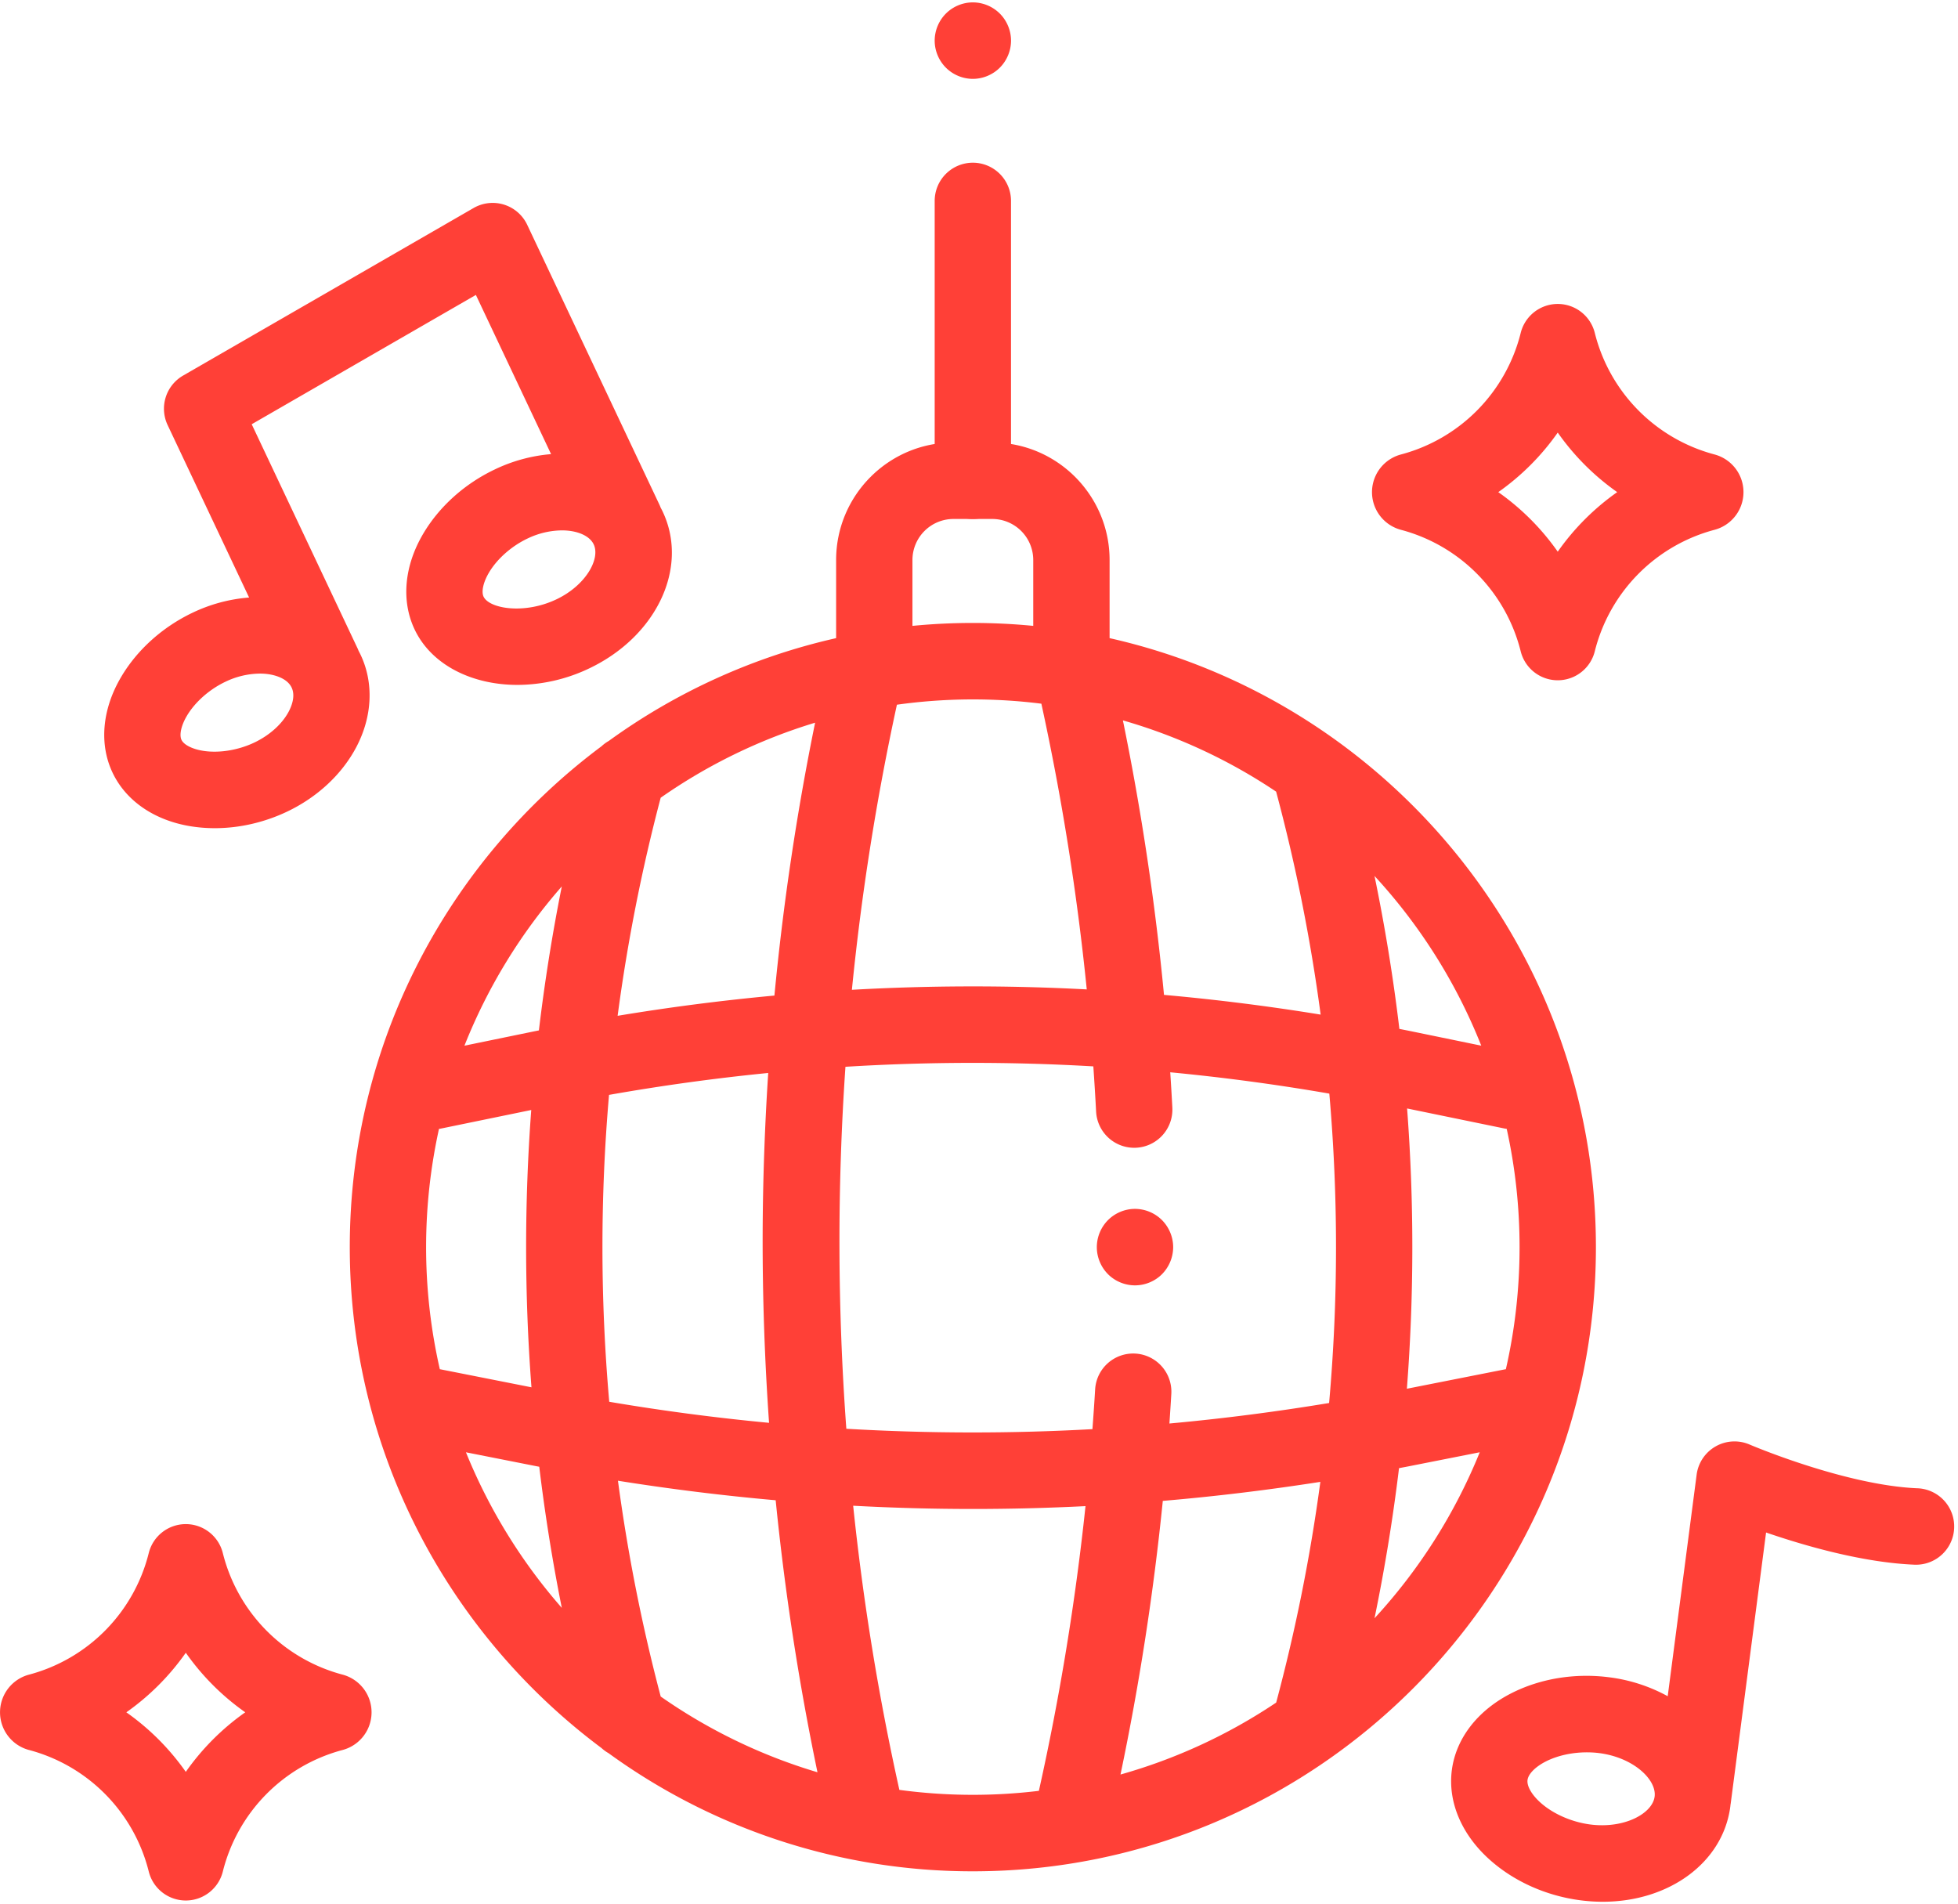
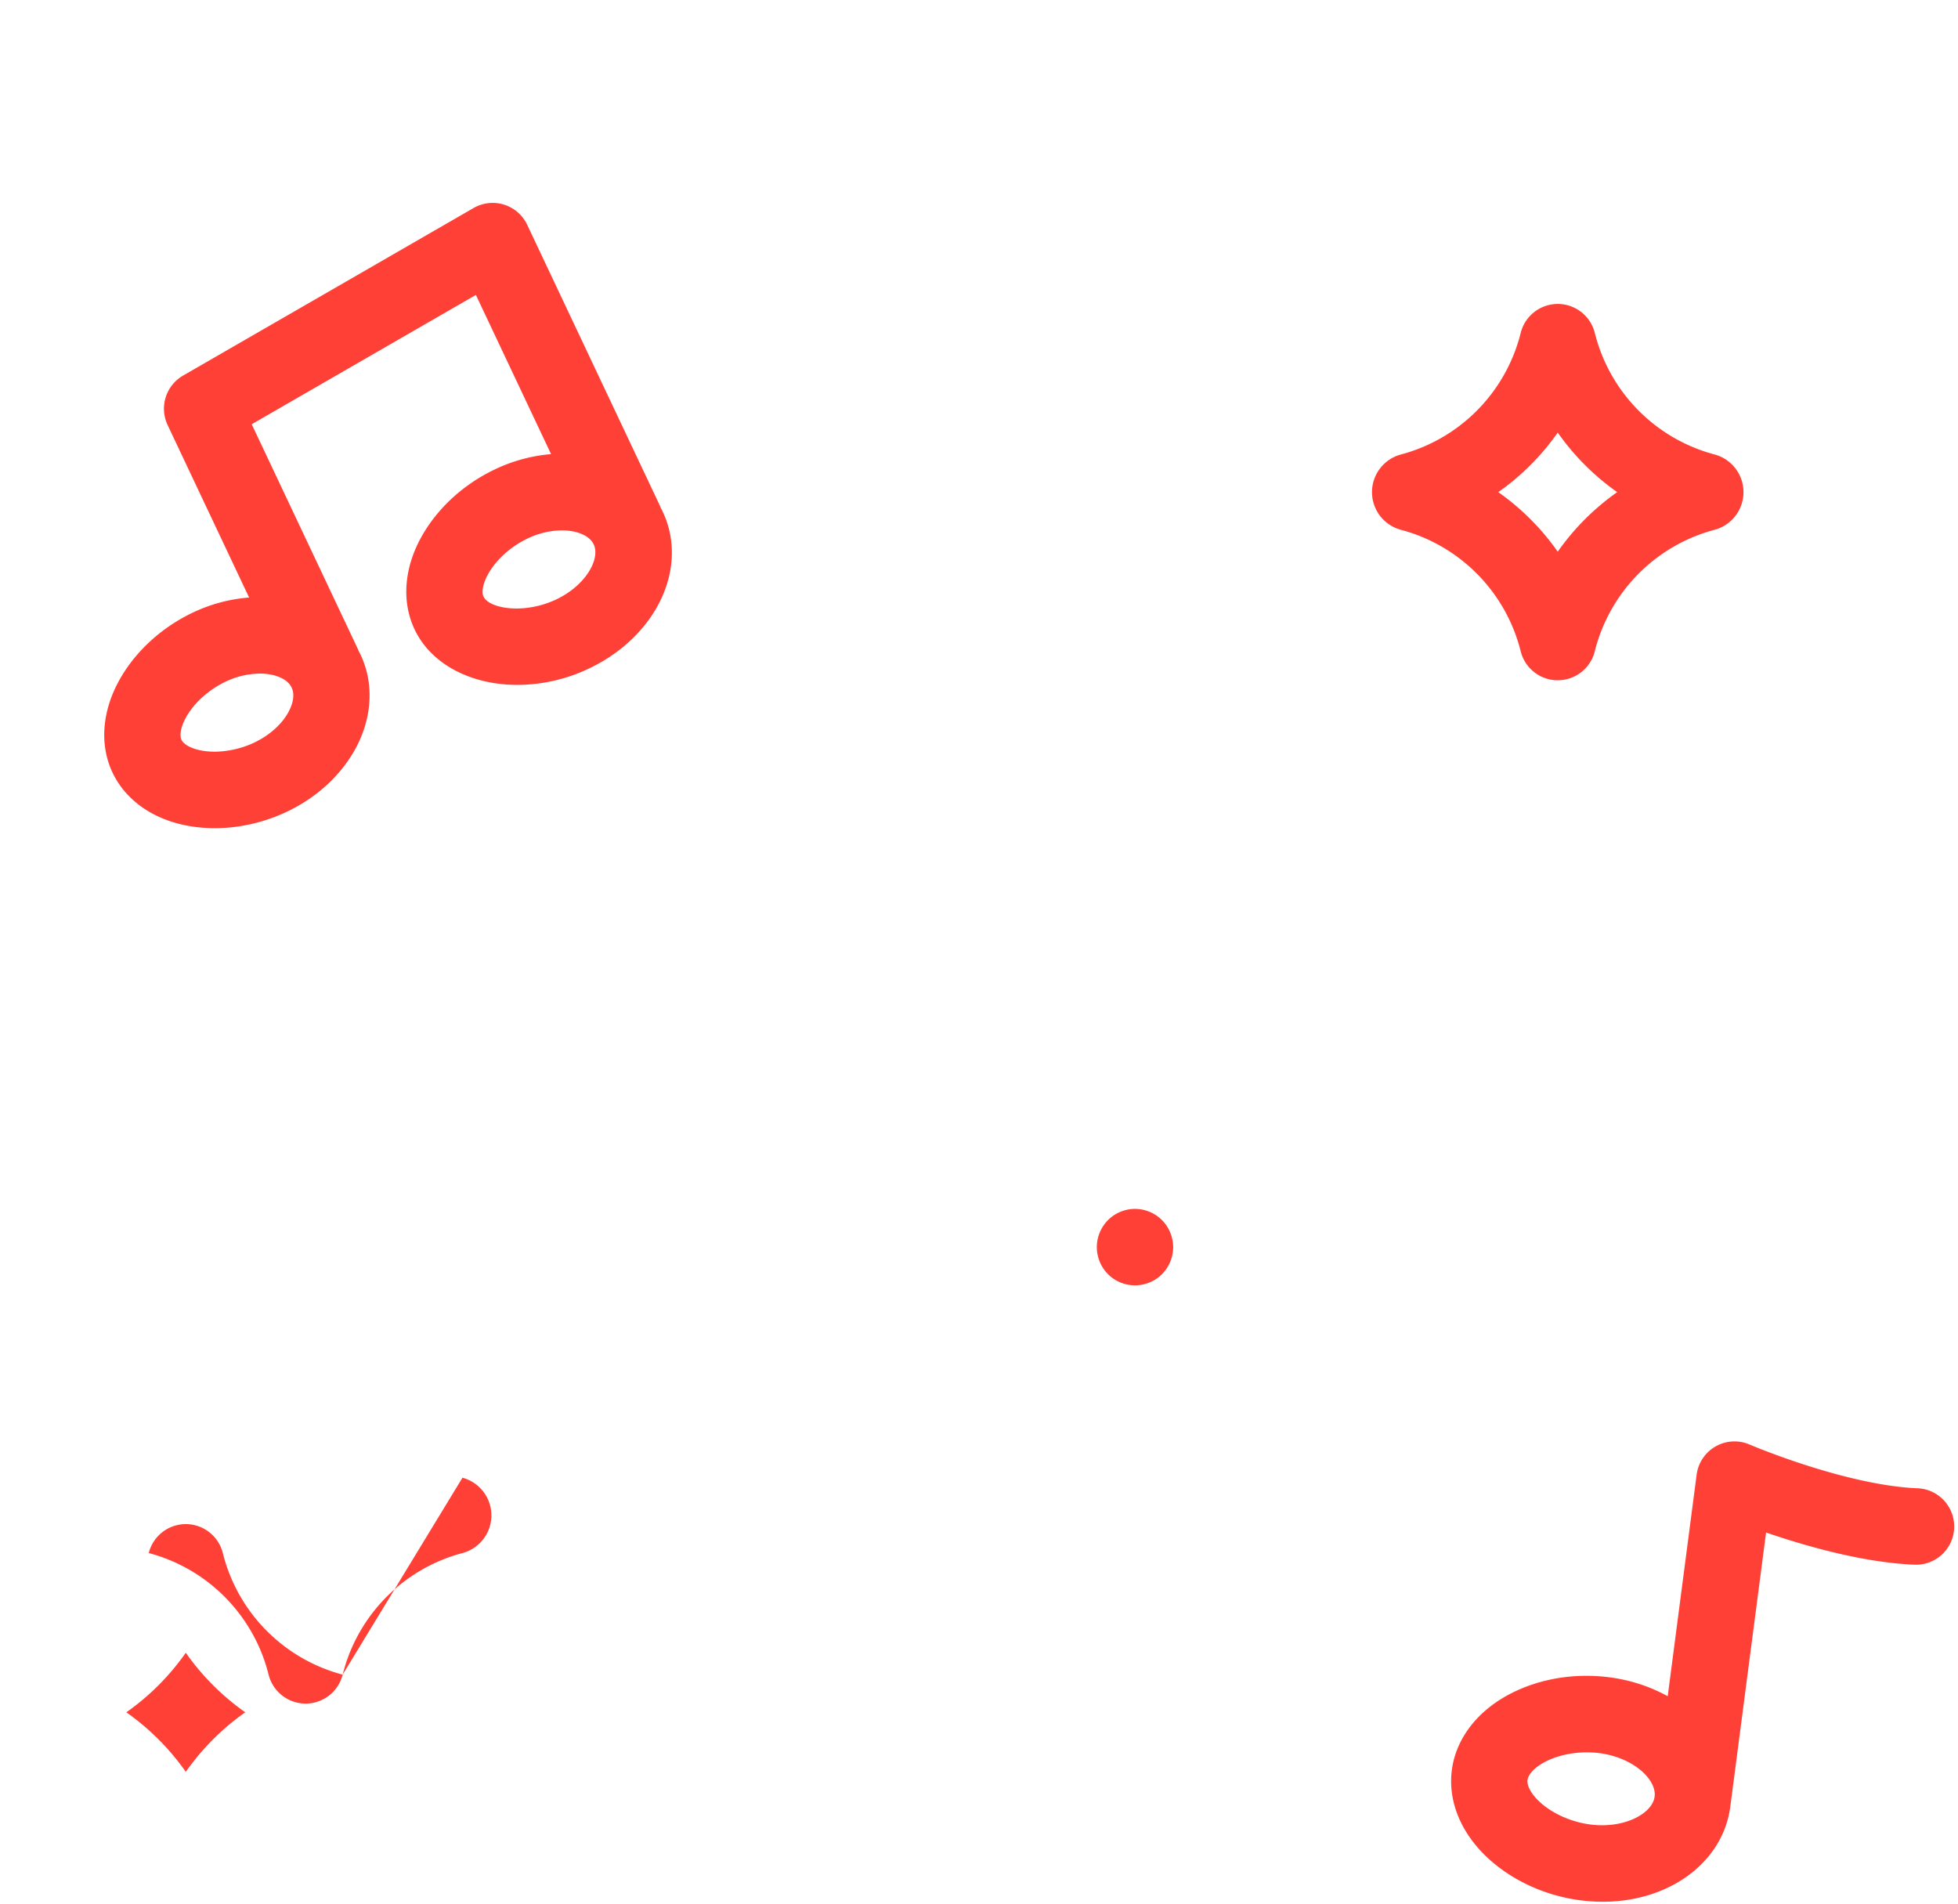
<svg xmlns="http://www.w3.org/2000/svg" width="109" height="106" viewBox="0 0 109 106">
  <g fill="#FF4037" fill-rule="nonzero">
-     <path d="M54.157 9.057a2.127 2.127 0 0 0-2.124 2.128v15.578c0 1.175.951 2.128 2.124 2.128a2.127 2.127 0 0 0 2.125-2.128V11.185a2.127 2.127 0 0 0-2.125-2.128zM55.66.757a2.139 2.139 0 0 0-1.502-.624c-.561 0-1.107.228-1.502.624a2.147 2.147 0 0 0-.623 1.505c0 .56.228 1.109.623 1.504.395.396.941.624 1.502.624.559 0 1.107-.228 1.502-.624.395-.395.623-.945.623-1.504 0-.56-.228-1.11-.623-1.505z" />
-     <path d="M61.77 35.524v-4.347c0-3.608-2.93-6.543-6.531-6.543h-2.163c-3.6 0-6.53 2.935-6.53 6.543v4.347a34.518 34.518 0 0 0-12.66 5.725c-.144.081-.278.18-.4.294-8.499 6.339-14.014 16.477-14.014 27.883 0 11.406 5.516 21.547 14.016 27.886.118.109.248.203.387.282a34.455 34.455 0 0 0 20.282 6.578c19.126 0 34.686-15.587 34.686-34.746 0-16.54-11.597-30.417-27.073-33.902zM31.275 49.345c-.532 2.657-.956 5.331-1.275 8.015l-.24.048-3.905.803a30.547 30.547 0 0 1 5.42-8.866zm-6.79 26.877a30.522 30.522 0 0 1-.764-6.796c0-2.26.25-4.463.717-6.584.038-.006.076-.01.114-.018l5.022-1.033a102.48 102.48 0 0 0 .012 15.437l-5.05-.998-.051-.008zm1.454 4.624l3.836.758c.082.017.163.031.245.047.316 2.63.734 5.25 1.255 7.855a30.562 30.562 0 0 1-5.336-8.66zM36.78 44.408a30.312 30.312 0 0 1 8.596-4.177 144.895 144.895 0 0 0-2.265 15.19c-2.914.27-5.824.644-8.728 1.127a97.91 97.91 0 0 1 2.397-12.14zM33.904 60.95a117.43 117.43 0 0 1 8.862-1.22c-.195 3-.301 6.003-.31 9.006-.008 3.491.112 6.985.357 10.47-2.97-.28-5.937-.67-8.897-1.172-.5-5.683-.505-11.4-.012-17.084zm2.877 33.492a97.935 97.935 0 0 1-2.38-12.013c2.921.466 5.848.828 8.78 1.087a144.788 144.788 0 0 0 2.327 15.142 30.302 30.302 0 0 1-8.727-4.216zm45.68-36.232l-3.905-.803c-.218-.045-.436-.087-.654-.13-.34-2.853-.802-5.693-1.384-8.514a30.564 30.564 0 0 1 5.942 9.447zM71.041 44.07a97.964 97.964 0 0 1 2.478 12.411 121.32 121.32 0 0 0-8.72-1.098 145.209 145.209 0 0 0-2.288-15.28 30.297 30.297 0 0 1 8.53 3.966zM50.795 31.176a2.286 2.286 0 0 1 2.281-2.286h2.163a2.286 2.286 0 0 1 2.281 2.286v3.665a34.842 34.842 0 0 0-6.725 0v-3.665zm-.865 8.054a30.532 30.532 0 0 1 8.042-.057 140.828 140.828 0 0 1 2.527 15.905c-4.357-.231-8.718-.223-13.075.022a139.441 139.441 0 0 1 2.506-15.87zm7.91 60.433l-.006.029a30.56 30.56 0 0 1-7.767-.053 139.054 139.054 0 0 1-2.572-15.818c2.22.119 4.441.18 6.662.18 2.091 0 4.182-.053 6.272-.158a140.724 140.724 0 0 1-2.589 15.82zm13.202-4.883a30.284 30.284 0 0 1-8.665 4.004 145.25 145.25 0 0 0 2.355-15.233c2.928-.249 5.852-.603 8.771-1.059a97.947 97.947 0 0 1-2.46 12.288zm2.948-16.678c-2.958.49-5.922.871-8.89 1.142.038-.548.074-1.096.106-1.643a2.127 2.127 0 0 0-1.996-2.25 2.123 2.123 0 0 0-2.245 2c-.044.735-.095 1.47-.15 2.206-4.565.253-9.135.246-13.7-.021a141.986 141.986 0 0 1-.05-20.15c4.598-.283 9.202-.29 13.8-.023.058.838.11 1.676.154 2.513a2.126 2.126 0 0 0 2.232 2.016 2.127 2.127 0 0 0 2.012-2.236c-.034-.655-.074-1.31-.117-1.964 2.957.282 5.91.677 8.856 1.187a98.18 98.18 0 0 1-.012 17.223zm2.528 11.984a102.26 102.26 0 0 0 1.364-8.357c.22-.042.438-.082.657-.126l3.837-.758a30.57 30.57 0 0 1-5.858 9.24zm7.26-13.857l-5.458 1.079c.4-5.193.404-10.409.012-15.602l5.43 1.117c.038.008.076.012.115.018.468 2.121.716 4.324.716 6.584 0 2.335-.264 4.61-.763 6.797l-.051.007z" />
-     <path d="M64.686 67.92a2.138 2.138 0 0 0-1.502-.624c-.559 0-1.107.228-1.502.624a2.147 2.147 0 0 0-.623 1.507c0 .56.227 1.107.623 1.505.395.396.943.621 1.502.621s1.107-.225 1.502-.621a2.15 2.15 0 0 0 .623-1.505c0-.562-.228-1.11-.623-1.507zM19.074 93.224a9.342 9.342 0 0 1-6.67-6.769 2.126 2.126 0 0 0-2.061-1.611c-.975 0-1.825.664-2.062 1.611a9.343 9.343 0 0 1-6.671 6.77 2.17 2.17 0 0 0 0 4.192h.002a9.342 9.342 0 0 1 6.67 6.77 2.126 2.126 0 0 0 2.06 1.61c.975 0 1.825-.664 2.062-1.61a9.342 9.342 0 0 1 6.671-6.77 2.17 2.17 0 0 0-.001-4.193zm-8.731 5.412a13.606 13.606 0 0 0-3.31-3.315 13.61 13.61 0 0 0 3.31-3.316 13.61 13.61 0 0 0 3.31 3.315 13.612 13.612 0 0 0-3.31 3.316zM36.893 28.484a5.353 5.353 0 0 0-.115-.225c-.018-.047-.036-.094-.057-.14l-7.373-15.607a2.126 2.126 0 0 0-2.981-.934l-16.175 9.33a2.13 2.13 0 0 0-.86 2.755l4.535 9.6a8.864 8.864 0 0 0-3.133.839c-1.686.8-3.108 2.079-4.001 3.602-1.048 1.785-1.219 3.717-.47 5.302.748 1.584 2.348 2.676 4.39 2.997.428.067.864.1 1.305.1 1.353 0 2.74-.313 4.013-.916 1.697-.805 3.07-2.085 3.868-3.604.89-1.695.977-3.564.238-5.127a4.955 4.955 0 0 0-.113-.222c-.019-.048-.037-.096-.06-.143l-5.892-12.474 12.48-7.199 4.186 8.862a8.937 8.937 0 0 0-3.128.85c-1.687.8-3.108 2.079-4.002 3.602-1.047 1.785-1.218 3.717-.47 5.301.938 1.984 3.195 3.094 5.727 3.094a9.343 9.343 0 0 0 3.982-.912c3.77-1.788 5.574-5.623 4.106-8.73zm-22.43 9.013c.225 0 .443.02.65.063.324.067.902.249 1.123.718.221.468-.004 1.03-.158 1.324-.366.698-1.068 1.33-1.925 1.737-.897.425-1.96.597-2.842.458-.602-.094-1.076-.334-1.208-.612-.13-.278-.016-.797.293-1.323.452-.772 1.259-1.487 2.156-1.912a4.532 4.532 0 0 1 1.91-.453zm16.506-4.13c-1.793.85-3.734.515-4.05-.154-.13-.278-.016-.797.293-1.323.452-.772 1.258-1.486 2.156-1.912a4.515 4.515 0 0 1 1.913-.453c.863 0 1.545.303 1.77.78.379.8-.432 2.28-2.082 3.062zM95.45 25.3a9.342 9.342 0 0 1-6.67-6.77 2.125 2.125 0 0 0-4.123 0 9.34 9.34 0 0 1-6.668 6.77 2.17 2.17 0 0 0-.002 4.193 9.341 9.341 0 0 1 6.67 6.769 2.125 2.125 0 0 0 4.122 0 9.342 9.342 0 0 1 6.668-6.769 2.17 2.17 0 0 0 .002-4.193zm-8.732 5.411a13.605 13.605 0 0 0-3.31-3.315 13.605 13.605 0 0 0 3.31-3.315 13.605 13.605 0 0 0 3.31 3.315 13.616 13.616 0 0 0-3.31 3.315zM106.751 82.85c-4.042-.17-9.302-2.414-9.354-2.436a2.12 2.12 0 0 0-1.89.105c-.58.33-.97.912-1.057 1.574l-1.61 12.332a9.135 9.135 0 0 0-3.25-1.053c-1.895-.248-3.828.064-5.44.88-1.883.952-3.096 2.514-3.327 4.284-.231 1.771.54 3.593 2.116 4.998 1.349 1.203 3.136 2.002 5.032 2.25a9.65 9.65 0 0 0 1.253.083c3.68 0 6.692-2.17 7.101-5.3.005-.035.007-.069.01-.103.004-.021.01-.042.012-.064l1.969-15.089c2.18.75 5.387 1.672 8.258 1.792a2.126 2.126 0 0 0 2.212-2.038 2.127 2.127 0 0 0-2.035-2.216zm-14.64 17.165c-.122.937-1.683 1.798-3.59 1.549-1.028-.135-2.059-.587-2.757-1.21-.493-.44-.772-.925-.728-1.266.045-.34.439-.738 1.028-1.036.648-.327 1.462-.503 2.274-.503.235 0 .47.014.702.044 1.906.25 3.193 1.484 3.071 2.422z" />
+     <path d="M64.686 67.92a2.138 2.138 0 0 0-1.502-.624c-.559 0-1.107.228-1.502.624a2.147 2.147 0 0 0-.623 1.507c0 .56.227 1.107.623 1.505.395.396.943.621 1.502.621s1.107-.225 1.502-.621a2.15 2.15 0 0 0 .623-1.505c0-.562-.228-1.11-.623-1.507zM19.074 93.224a9.342 9.342 0 0 1-6.67-6.769 2.126 2.126 0 0 0-2.061-1.611c-.975 0-1.825.664-2.062 1.611h.002a9.342 9.342 0 0 1 6.67 6.77 2.126 2.126 0 0 0 2.06 1.61c.975 0 1.825-.664 2.062-1.61a9.342 9.342 0 0 1 6.671-6.77 2.17 2.17 0 0 0-.001-4.193zm-8.731 5.412a13.606 13.606 0 0 0-3.31-3.315 13.61 13.61 0 0 0 3.31-3.316 13.61 13.61 0 0 0 3.31 3.315 13.612 13.612 0 0 0-3.31 3.316zM36.893 28.484a5.353 5.353 0 0 0-.115-.225c-.018-.047-.036-.094-.057-.14l-7.373-15.607a2.126 2.126 0 0 0-2.981-.934l-16.175 9.33a2.13 2.13 0 0 0-.86 2.755l4.535 9.6a8.864 8.864 0 0 0-3.133.839c-1.686.8-3.108 2.079-4.001 3.602-1.048 1.785-1.219 3.717-.47 5.302.748 1.584 2.348 2.676 4.39 2.997.428.067.864.1 1.305.1 1.353 0 2.74-.313 4.013-.916 1.697-.805 3.07-2.085 3.868-3.604.89-1.695.977-3.564.238-5.127a4.955 4.955 0 0 0-.113-.222c-.019-.048-.037-.096-.06-.143l-5.892-12.474 12.48-7.199 4.186 8.862a8.937 8.937 0 0 0-3.128.85c-1.687.8-3.108 2.079-4.002 3.602-1.047 1.785-1.218 3.717-.47 5.301.938 1.984 3.195 3.094 5.727 3.094a9.343 9.343 0 0 0 3.982-.912c3.77-1.788 5.574-5.623 4.106-8.73zm-22.43 9.013c.225 0 .443.02.65.063.324.067.902.249 1.123.718.221.468-.004 1.03-.158 1.324-.366.698-1.068 1.33-1.925 1.737-.897.425-1.96.597-2.842.458-.602-.094-1.076-.334-1.208-.612-.13-.278-.016-.797.293-1.323.452-.772 1.259-1.487 2.156-1.912a4.532 4.532 0 0 1 1.91-.453zm16.506-4.13c-1.793.85-3.734.515-4.05-.154-.13-.278-.016-.797.293-1.323.452-.772 1.258-1.486 2.156-1.912a4.515 4.515 0 0 1 1.913-.453c.863 0 1.545.303 1.77.78.379.8-.432 2.28-2.082 3.062zM95.45 25.3a9.342 9.342 0 0 1-6.67-6.77 2.125 2.125 0 0 0-4.123 0 9.34 9.34 0 0 1-6.668 6.77 2.17 2.17 0 0 0-.002 4.193 9.341 9.341 0 0 1 6.67 6.769 2.125 2.125 0 0 0 4.122 0 9.342 9.342 0 0 1 6.668-6.769 2.17 2.17 0 0 0 .002-4.193zm-8.732 5.411a13.605 13.605 0 0 0-3.31-3.315 13.605 13.605 0 0 0 3.31-3.315 13.605 13.605 0 0 0 3.31 3.315 13.616 13.616 0 0 0-3.31 3.315zM106.751 82.85c-4.042-.17-9.302-2.414-9.354-2.436a2.12 2.12 0 0 0-1.89.105c-.58.33-.97.912-1.057 1.574l-1.61 12.332a9.135 9.135 0 0 0-3.25-1.053c-1.895-.248-3.828.064-5.44.88-1.883.952-3.096 2.514-3.327 4.284-.231 1.771.54 3.593 2.116 4.998 1.349 1.203 3.136 2.002 5.032 2.25a9.65 9.65 0 0 0 1.253.083c3.68 0 6.692-2.17 7.101-5.3.005-.035.007-.069.01-.103.004-.021.01-.042.012-.064l1.969-15.089c2.18.75 5.387 1.672 8.258 1.792a2.126 2.126 0 0 0 2.212-2.038 2.127 2.127 0 0 0-2.035-2.216zm-14.64 17.165c-.122.937-1.683 1.798-3.59 1.549-1.028-.135-2.059-.587-2.757-1.21-.493-.44-.772-.925-.728-1.266.045-.34.439-.738 1.028-1.036.648-.327 1.462-.503 2.274-.503.235 0 .47.014.702.044 1.906.25 3.193 1.484 3.071 2.422z" />
  </g>
</svg>